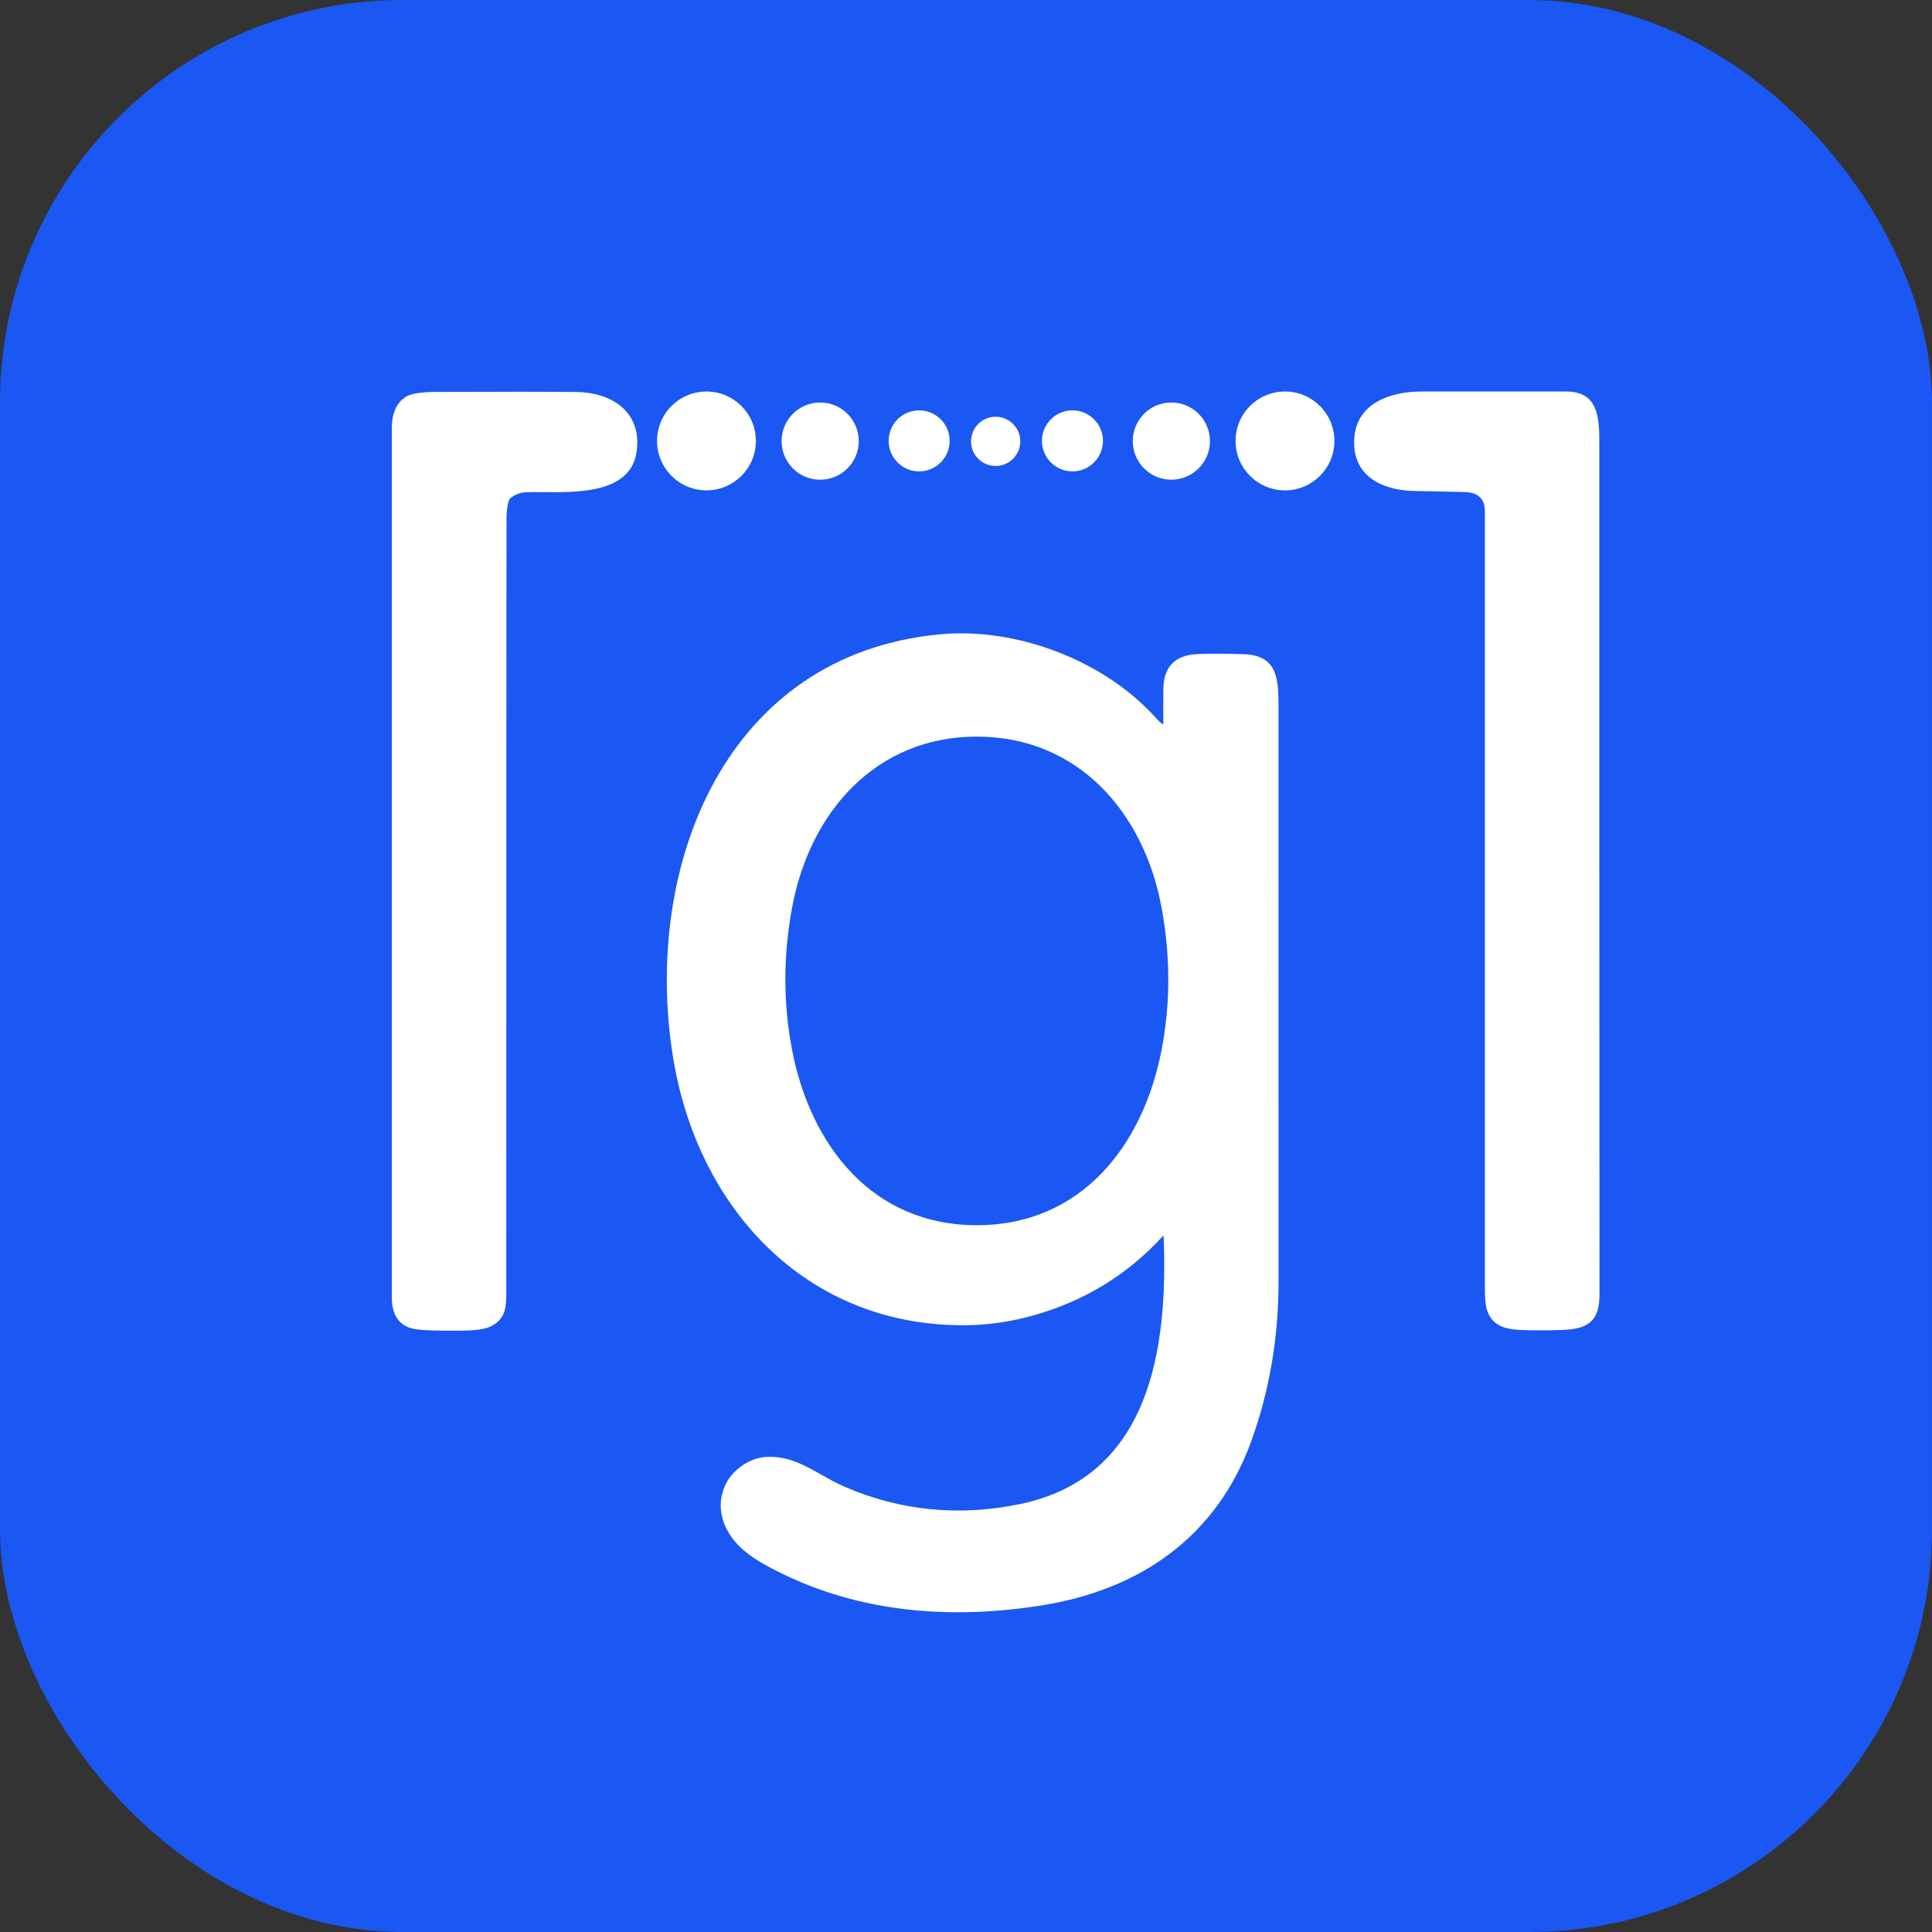
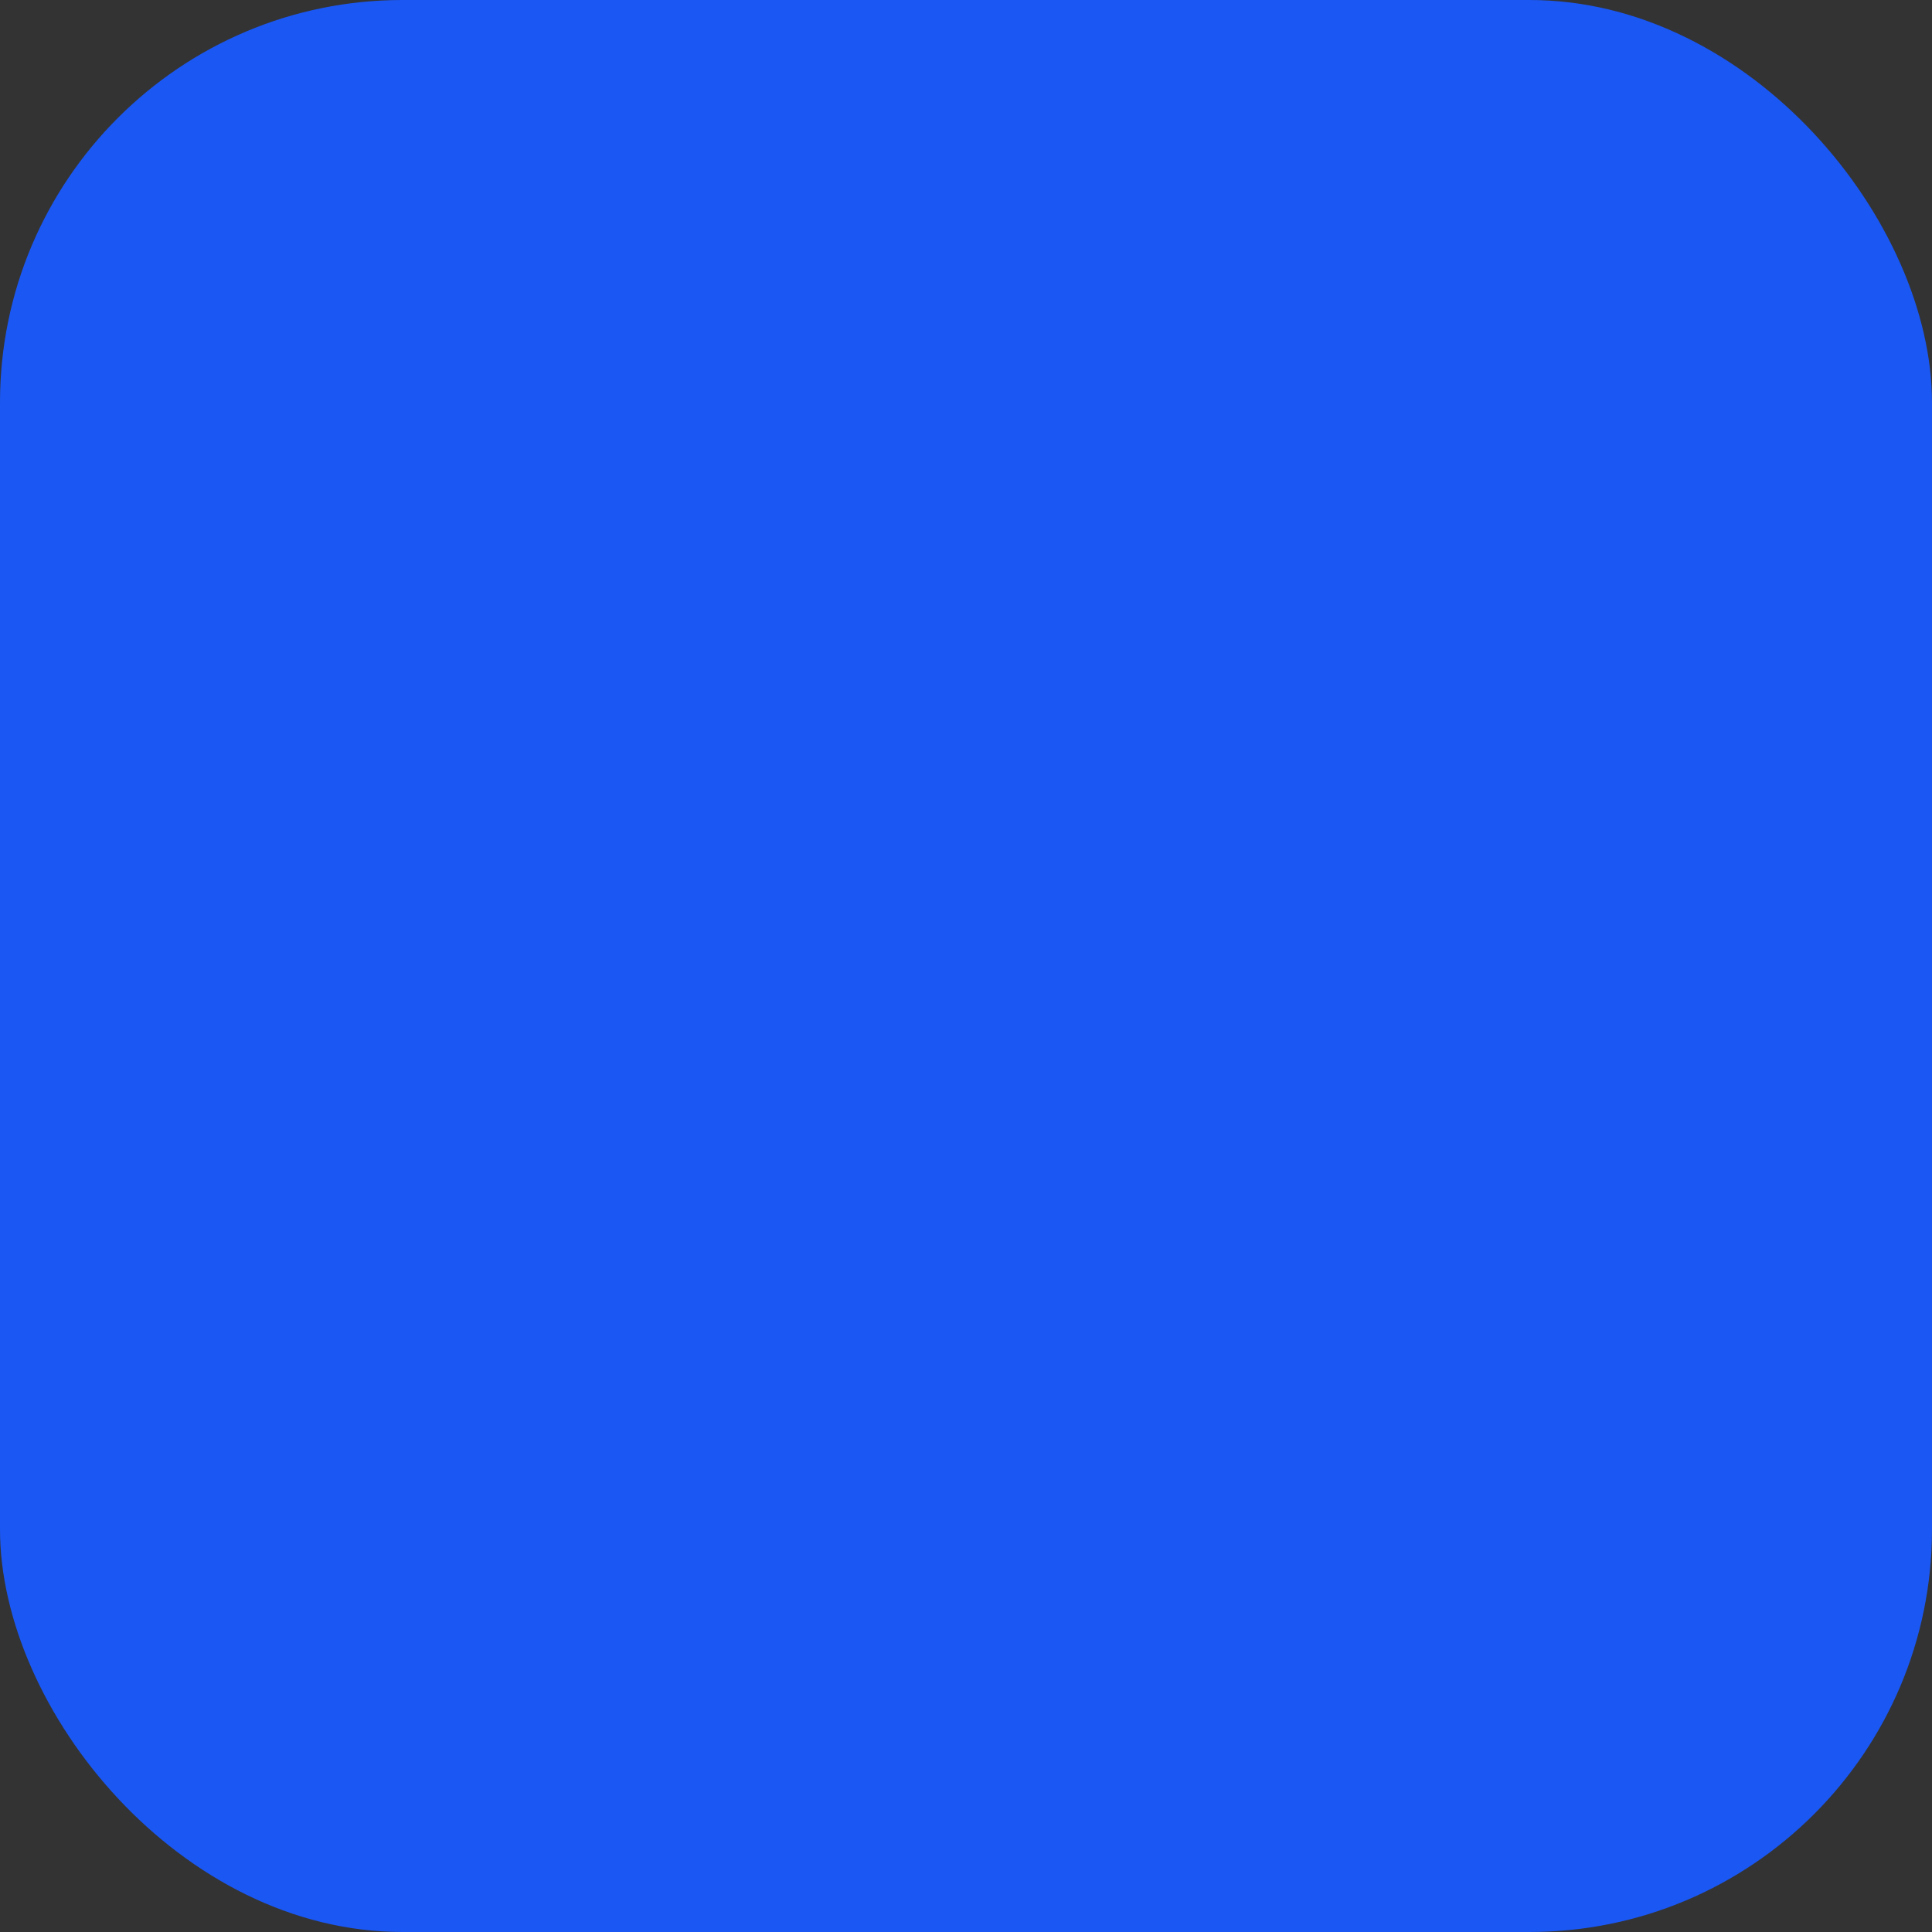
<svg xmlns="http://www.w3.org/2000/svg" width="48" height="48" viewBox="0 0 48 48" fill="none">
  <rect x="0" y="0" width="48" height="48" fill="#333333" stroke="none" />
  <rect width="48" height="48" rx="10" fill="#1A57F3" />
-   <path fill-rule="evenodd" clip-rule="evenodd" d="M36.395 12.225C36.706 12.233 36.891 12.379 36.891 12.7C36.891 19.122 36.891 25.544 36.891 31.967C36.891 32.248 36.908 32.443 36.944 32.55C37.104 33.037 37.559 33.043 38.056 33.05L38.102 33.051C38.342 33.055 38.581 33.052 38.821 33.042C39.483 33.017 39.739 32.803 39.739 32.154C39.735 23.935 39.733 16.874 39.735 10.972C39.735 10.318 39.679 9.728 38.909 9.727C37.713 9.726 36.517 9.726 35.321 9.727C34.496 9.728 33.636 10.047 33.643 11.001C33.649 11.896 34.431 12.198 35.196 12.2C35.29 12.2 35.69 12.208 36.395 12.225ZM18.78 10.955C18.78 11.633 18.23 12.183 17.552 12.183C16.874 12.183 16.324 11.633 16.324 10.955C16.324 10.276 16.874 9.727 17.552 9.727C18.23 9.727 18.78 10.276 18.78 10.955ZM9.734 10.614V32.271C9.748 32.723 9.953 32.975 10.349 33.027C10.551 33.054 10.919 33.065 11.453 33.059C11.793 33.057 12.029 33.026 12.161 32.968C12.584 32.781 12.582 32.456 12.579 32C12.579 31.962 12.578 31.922 12.578 31.882C12.579 20.279 12.581 13.95 12.584 12.893C12.584 12.72 12.603 12.57 12.64 12.443C12.648 12.415 12.663 12.392 12.685 12.374C12.796 12.285 12.924 12.237 13.067 12.23C13.195 12.224 13.348 12.226 13.516 12.227C14.399 12.235 15.689 12.246 15.82 11.199C15.944 10.218 15.184 9.75 14.322 9.739C13.583 9.731 12.424 9.73 10.845 9.737C10.477 9.739 10.23 9.775 10.104 9.847C9.865 9.984 9.742 10.239 9.734 10.614ZM31.925 12.183C32.604 12.183 33.153 11.633 33.153 10.955C33.153 10.276 32.604 9.727 31.925 9.727C31.247 9.727 30.697 10.276 30.697 10.955C30.697 11.633 31.247 12.183 31.925 12.183ZM20.377 11.918C20.907 11.918 21.336 11.489 21.336 10.959C21.336 10.429 20.907 10 20.377 10C19.847 10 19.418 10.429 19.418 10.959C19.418 11.489 19.847 11.918 20.377 11.918ZM30.061 10.959C30.061 11.489 29.631 11.918 29.102 11.918C28.572 11.918 28.143 11.489 28.143 10.959C28.143 10.429 28.572 10 29.102 10C29.631 10 30.061 10.429 30.061 10.959ZM22.836 11.711C23.255 11.711 23.594 11.372 23.594 10.953C23.594 10.535 23.255 10.195 22.836 10.195C22.417 10.195 22.078 10.535 22.078 10.953C22.078 11.372 22.417 11.711 22.836 11.711ZM27.403 10.953C27.403 11.372 27.063 11.711 26.645 11.711C26.226 11.711 25.887 11.372 25.887 10.953C25.887 10.535 26.226 10.195 26.645 10.195C27.063 10.195 27.403 10.535 27.403 10.953ZM24.737 11.577C25.075 11.577 25.349 11.303 25.349 10.965C25.349 10.627 25.075 10.354 24.737 10.354C24.399 10.354 24.125 10.627 24.125 10.965C24.125 11.303 24.399 11.577 24.737 11.577ZM28.903 17.134C28.9 17.56 28.901 17.835 28.903 17.961C28.904 17.992 28.893 17.998 28.868 17.979C28.813 17.937 28.759 17.886 28.706 17.825C27.425 16.399 25.244 15.583 23.364 15.758C17.997 16.257 15.965 21.543 16.718 26.249C17.32 30.018 20.036 32.976 24.026 32.925C24.583 32.917 25.14 32.834 25.697 32.675C26.956 32.317 28.02 31.663 28.889 30.713C28.902 30.699 28.909 30.701 28.91 30.721C29.02 33.457 28.602 36.699 25.333 37.37C23.817 37.681 22.365 37.536 20.977 36.935C20.78 36.849 20.596 36.745 20.414 36.642C19.99 36.403 19.579 36.171 19.046 36.196C18.61 36.217 18.17 36.537 18.007 36.924C17.855 37.286 17.874 37.648 18.065 38.012C18.323 38.5 18.813 38.792 19.387 39.076C21.399 40.068 23.626 40.243 25.876 39.886C28.321 39.499 30.232 38.182 31.092 35.793C31.543 34.545 31.767 33.219 31.765 31.816L31.764 17.495C31.763 16.794 31.697 16.281 30.897 16.253C30.478 16.239 30.103 16.238 29.77 16.249C29.195 16.269 28.906 16.564 28.903 17.134ZM28.863 26.064C28.409 28.456 26.867 30.44 24.269 30.44C21.669 30.44 20.129 28.455 19.675 26.064C19.454 24.903 19.458 23.717 19.687 22.508C20.128 20.187 21.751 18.301 24.27 18.301C26.788 18.301 28.411 20.188 28.851 22.508C29.08 23.718 29.084 24.904 28.863 26.064Z" fill="white" />
</svg>